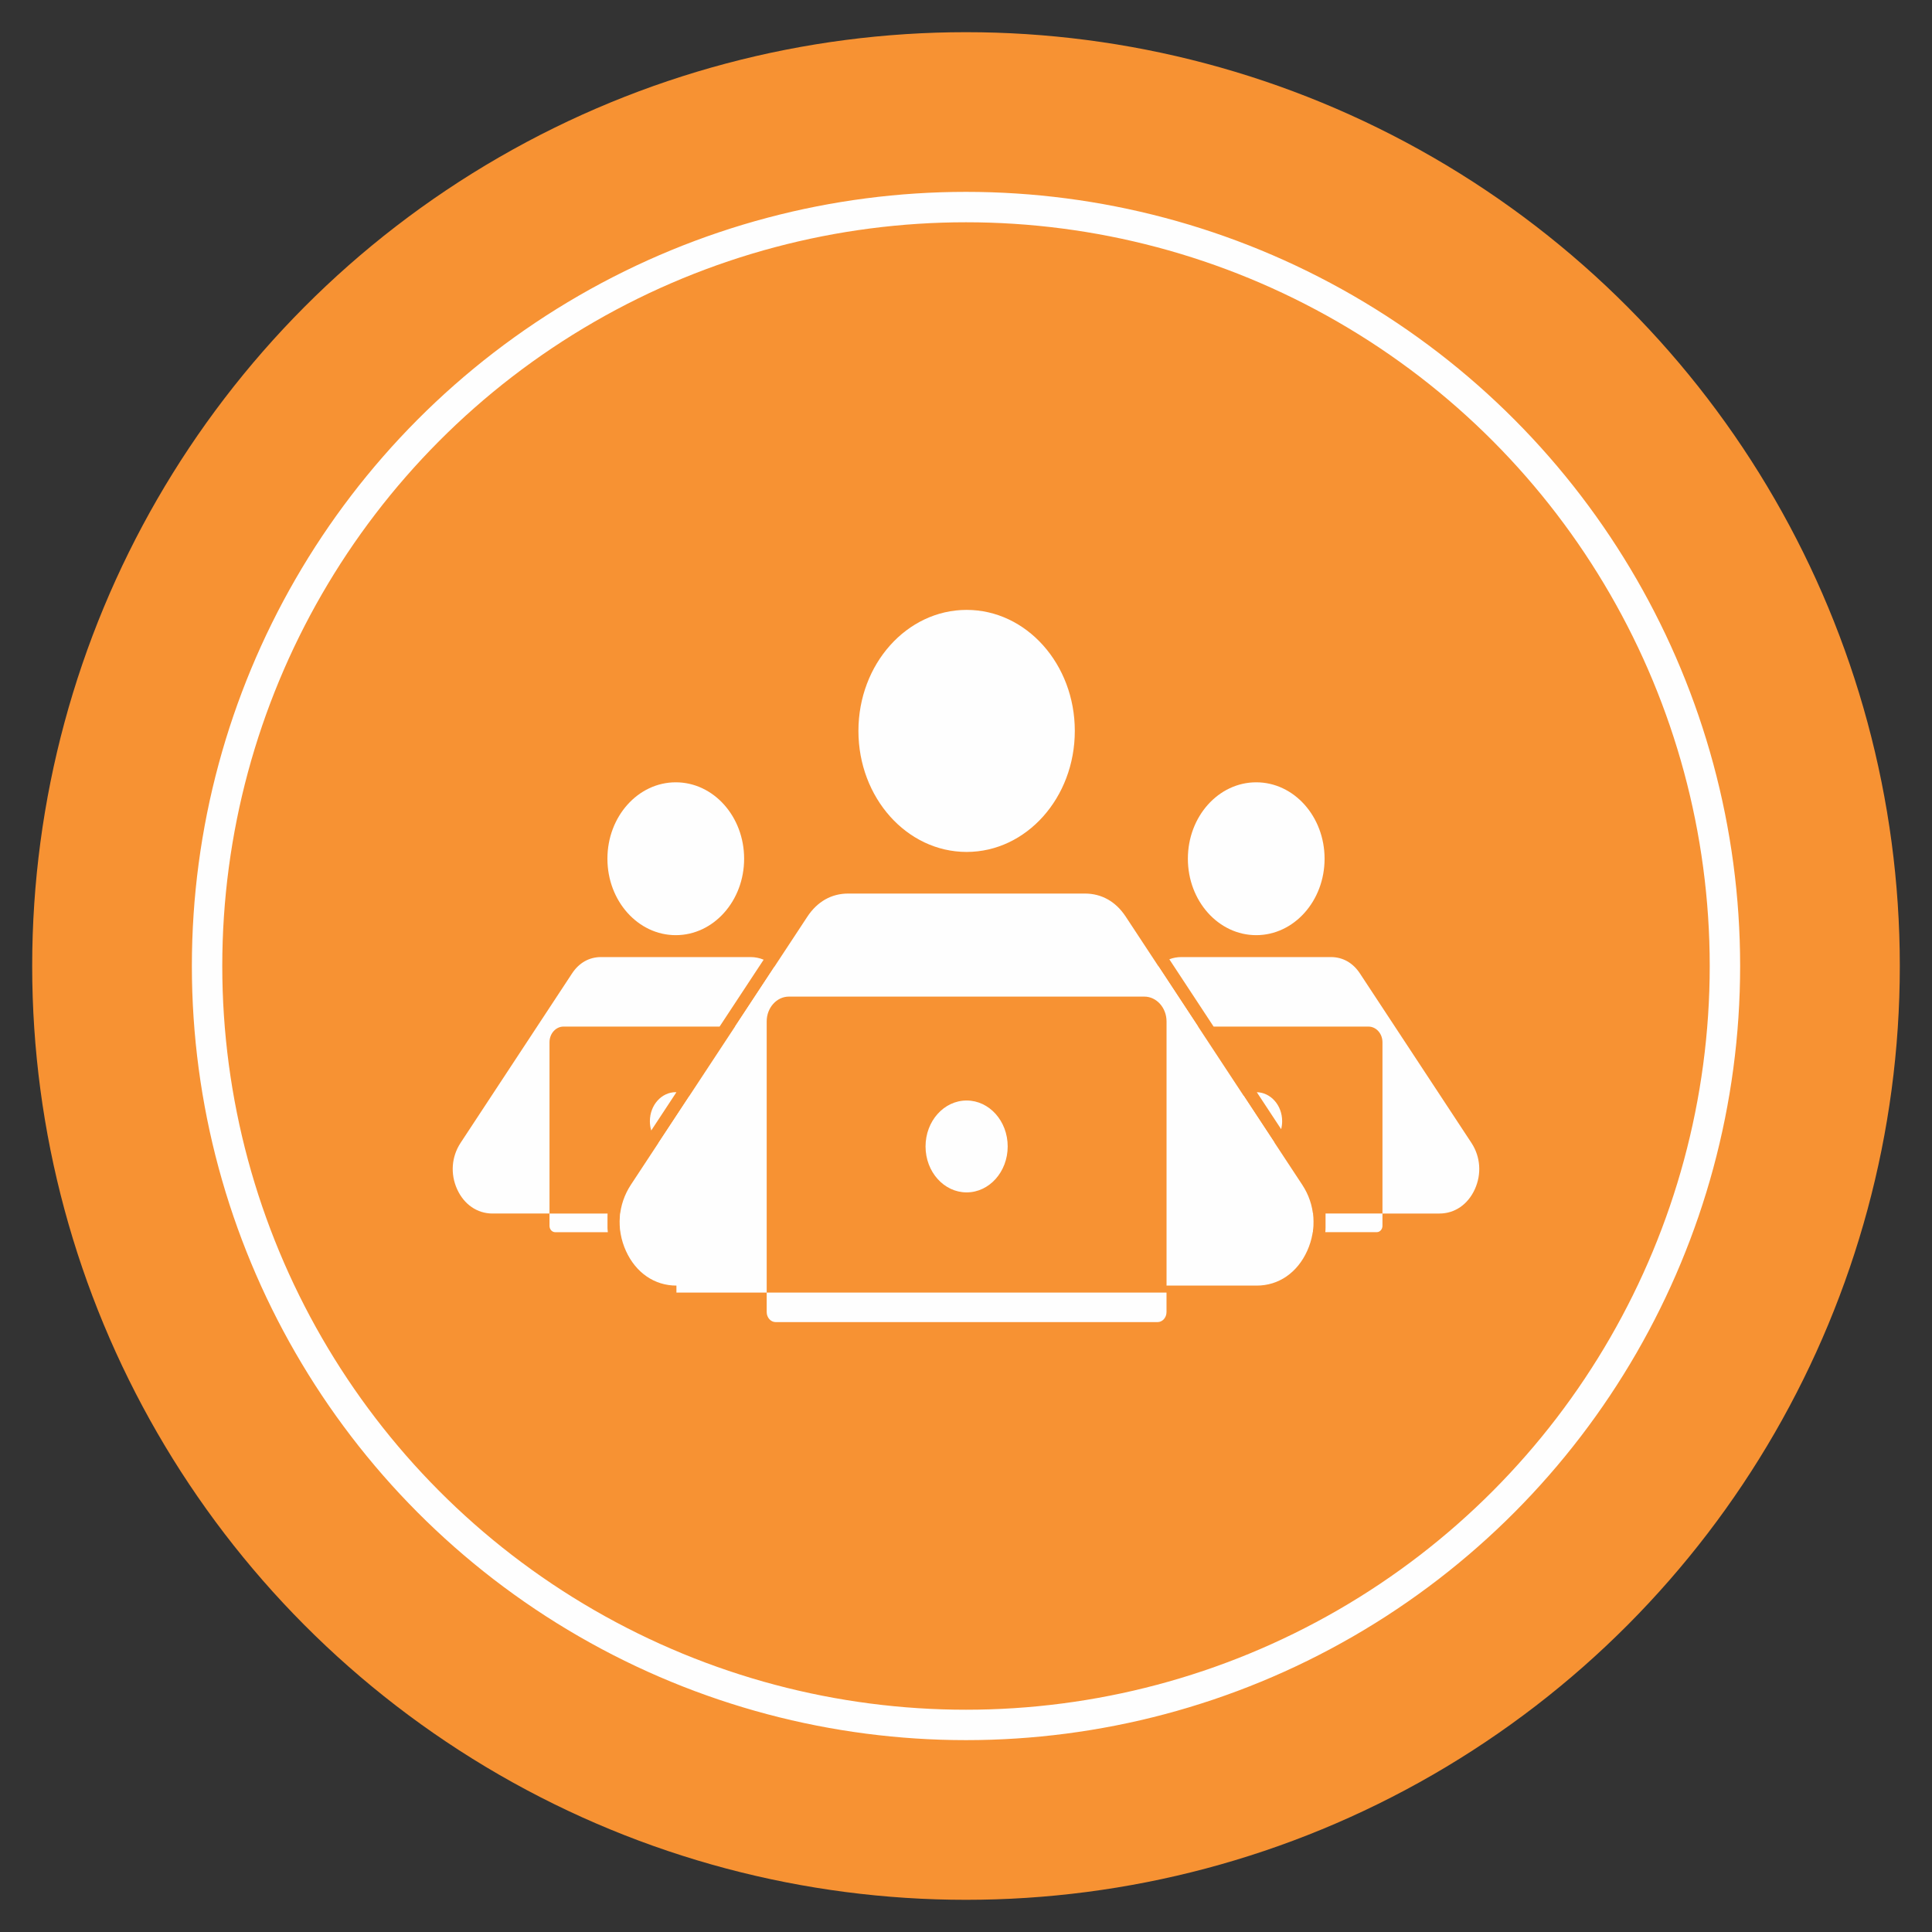
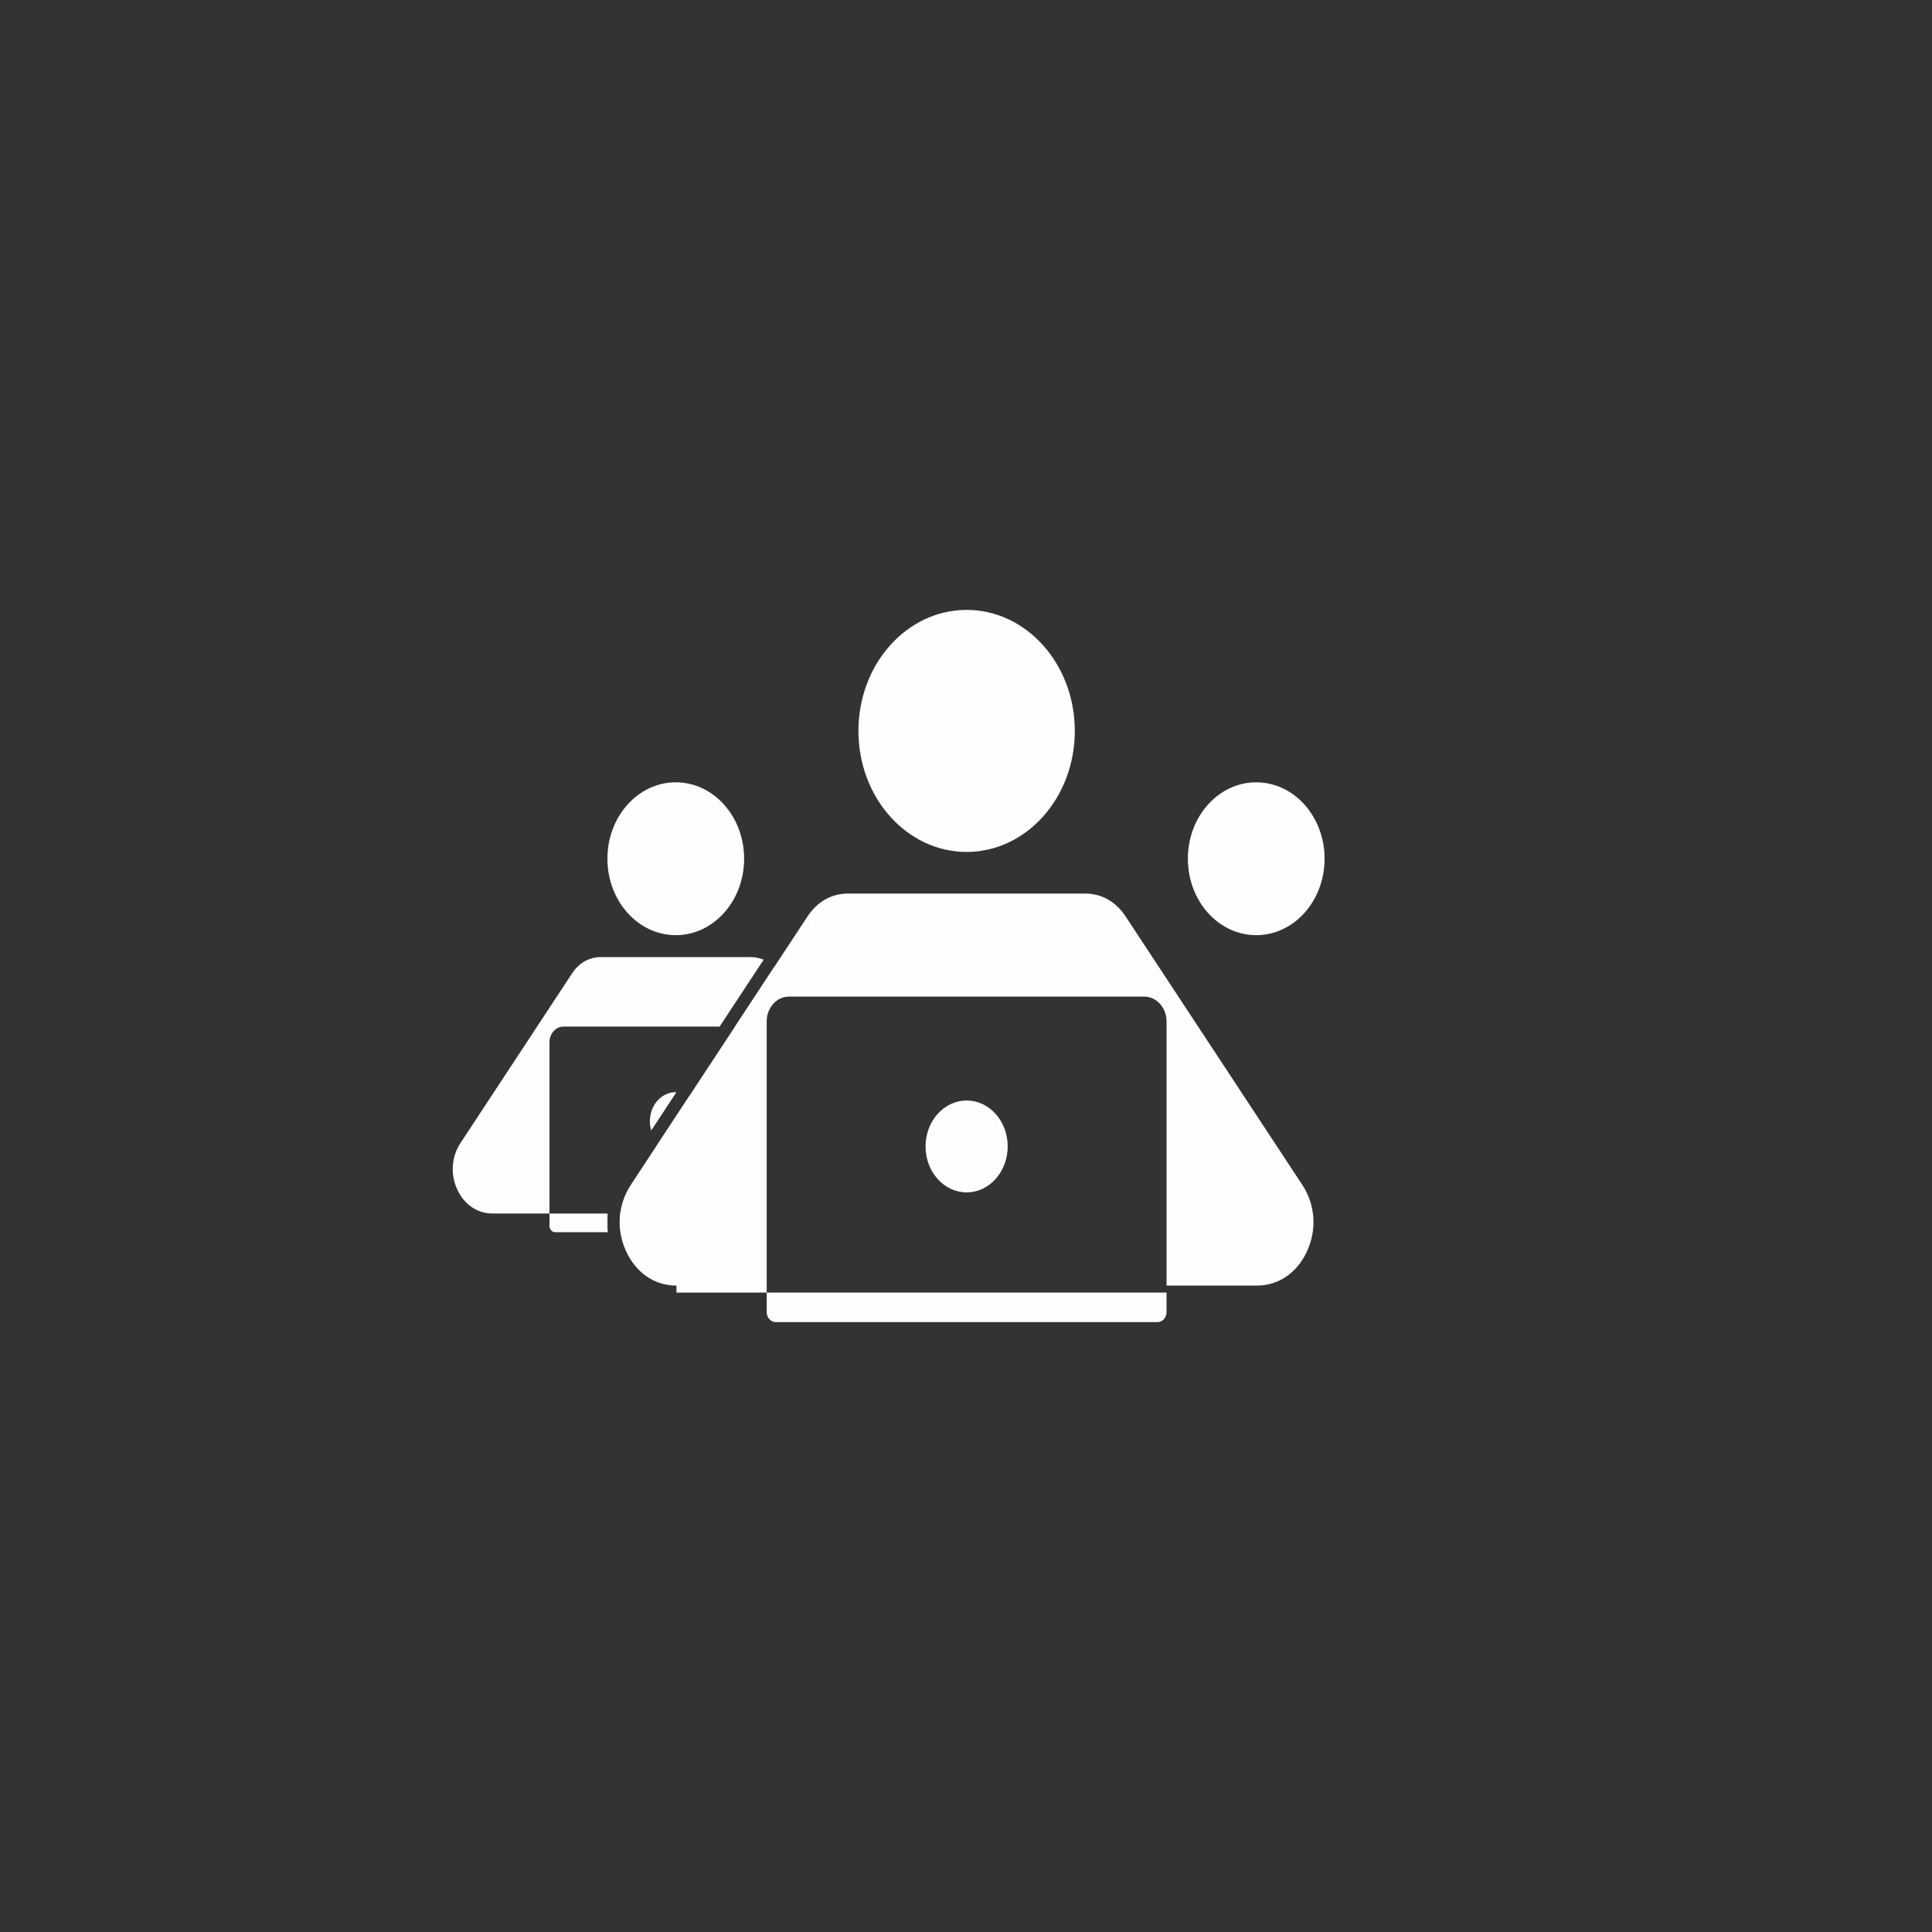
<svg xmlns="http://www.w3.org/2000/svg" xml:space="preserve" width="0.5in" height="0.5in" version="1.1" style="shape-rendering:geometricPrecision; text-rendering:geometricPrecision; image-rendering:optimizeQuality; fill-rule:evenodd; clip-rule:evenodd" viewBox="0 0 500 500">
  <rect x="0" y="0" width="500" height="500" fill="#333333" stroke="none" />
  <defs>
    <style type="text/css">
   
    .str0 {stroke:#FEFEFE;stroke-width:7.87;stroke-miterlimit:2.613}
    .fil0 {fill:none}
    .fil2 {fill:#FEFEFE}
    .fil1 {fill:#F79233}
   
  </style>
  </defs>
  <g id="Layer_x0020_1">
    <rect class="fil0" width="500" height="500" />
    <g id="_2680499681648">
-       <circle class="fil1" cx="250" cy="250" r="241.67" />
-       <circle class="fil0 str0" cx="250" cy="250" r="196.41" />
      <g>
        <g>
          <path class="fil2" d="M325.11 202.46c-9.77,0 -17.69,8.85 -17.69,19.78 0,10.93 7.92,19.78 17.69,19.78 9.77,0 17.69,-8.86 17.69,-19.78 0,-10.93 -7.92,-19.78 -17.69,-19.78z" />
-           <path class="fil2" d="M325.11 247.69l-19.35 0c-1.11,0 -2.16,0.19 -3.14,0.57l11.46 17.42 11.02 0 29.06 0c1.99,0 3.62,1.82 3.62,4.05l0 44.33 14.74 0c3.97,0 7.37,-2.34 9.17,-6.3 1.79,-3.96 1.46,-8.41 -0.89,-11.99l-28.86 -43.85c-1.81,-2.75 -4.44,-4.23 -7.49,-4.23l-19.34 0zm-25.31 2.39c-0.56,0.53 -1.07,1.15 -1.53,1.85l-1.2 1.83 8.55 11.93 4.45 0 -10.27 -15.61z" />
-           <path class="fil2" d="M325.11 314.06l-8.64 0 0.22 4.82 8.41 0 14.63 0 0.01 -0.04 0 -0.02 0.01 -0.06 0.01 -0.06 0 0 0.01 -0.06 0.01 -0.06 0 -0.02 0 -0.05 0.01 -0.06 0 -0.03 0 -0.03 0.01 -0.06 0 -0.05 0 -0.02 0 -0.06 0.01 -0.06 0 0 0.01 -0.06 0 -0.06 0 -0.02 0 -0.04 0 -0.06 0 -0.03 0 -0.03 0 -0.06 0 -0.05 0 -0.01 0.01 -0.06 0 -0.06 0 -0 0 -0.06 0 -0.06 0 -0.02 0 -0.04 0 -0.06 0 -0.04 0 -0.03 0 -0.06 0 -0.05 0 -0.01 0 -0.06 0 -0.06 0 -0 0 -0.06 0 -0.06 0 -0.02 0 -0.04 0 -0.06 0 -0.04 0 -0.02 0 -0.06 0 -0.05 0 -0.01 0 -0.06 0 -0.06 0 -0.01 0 -0.05 0 -0.06 0 -0.02 0 -0.04 0 -0.06 0 -0.04 0 -0.02 -0 -0.06 0 -0.06 0 -0 0 -0.06 0 -0.06 0 -0.01 0 -0.05 -0 -0.06 0 -0.03 0 -0.03 -0 -0.06 0 -0.04 0 -0.02 -0 -0.06 0 -0.06 0 -0 -0 -0.06 -0 -0.06 0 -0.02 -0 -0.05 0 -0.06 -0 -0.03 0 -0.03 -0 -0.06 -0 -0.05 0 -0.02 -0 -0.06 -0.01 -0.06 0 -0.02 0 -0.02 0 -0.01 -0 -0.02 0 -0.02 0 -0.01 0 -0.02 -0 -0.02 0 -0.01 0 -0.01 0 -0.01 -0 -0.02 0 -0.01 0 -0.02 0 -0.01 -0 -0.02 0 -0.02 -0 -0.01 0 -0.02 0 -0.02 0 0 -0 -0.01 0 -0.02 0 -0.02 -0 -0.01 0 -0.02 0 -0.02 0 -0.01 -0 -0.02 0 -0.01 -0 -0.01 0 -0 0 -0.02 0 -0.01 -0 -0.02 0 -0.01 0 -0.02 -0 -0.02 0 -0.01 -0 -0.02 0 -0.02 0 -0 -0 -0.02 0 -0.01 -0 -0.02 0 -0.02 0 -0.01 -0 -0.02 0 -0.02 -0 -0.01 0 -0.01 0 -0 0 -0.01 -0 -0.02 0 -0.02 -0 -0.01 0 -0.02 -0 -0.02 0 -0.03 -0 -0.01 0 -0.01 0 -0.01 -0 -0.02 0 -0.01 -0 -0.02 0 -0.02 -0 -0.01 0 -0.02 -14.69 0zm17.9 4.82l13.31 0c0.8,0 1.46,-0.74 1.46,-1.64l0 -3.19 -14.73 0 0 0.01 0 0.01 0 0.01 0 0.01 0 0.01 0 0.01 0 0.01 0 0.01 0 0.01 0 0.01 0 0 0 0 0 0.01 0 0 0 0.01 0 0.01 0 0.01 0 0.01 0 0.01 0 0.01 0 0.01 0 0.02 0 0.01 0 0.01 0 0.01 0 0.01 0 0.01 0 0.01 0 0.01 0 0.01 0 0 0 0 0 0.01 0 0.01 0 0.01 0 0.01 0 0.01 0 0.01 0 0.01 0 0.01 0 0.01 0 0.01 0 0.01 0 0.01 0 0.01 0 0.01 0 0.01 0 0.01 0 0 0 0 0 0.01 0 0.01 0 0.01 0 0.01 0 0.01 0 0.01 0 0.01 0 0.01 0 0.01 0 0.01 0 0.01 0 0.01 0 0 0 0.01 0 0.01 0 0.01 0 0.01 0 0.01 0 0.06 0 0.07 0 0.04 0 0.03 0 0.06 0 0.07 0 0.01 0 0.06 0 0.07 0 0.05 0 0.02 0 0.06 0 0.07 0 0.02 0 0.05 0 0.06 0 0.06 0 0.01 0 0.07 0 0.07 0 0.02 0 0.04 0 0.07 0 0.06 0 0 0 0.06 0 0.07 0 0.04 0 0.03 0 0.06 0 0.07 0 0 0 0.06 0 0.06 0 0.04 0 0.02 0 0.07 -0 0.07 0 0.01 0 0.05 0 0.07 0 0.05 0 0.02 -0 0.06 0 0.07 0 0.02 0 0.04 -0 0.07 -0 0.06 0 0 0 0.07 -0 0.07 0 0.03 -0 0.03 0 0.07 -0 0.07 -0 0 0 0.07 -0 0.06 -0 0.04 0 0.03 -0 0.07 -0 0.07 -0 0.01 0 0.06 -0.01 0.07 0 0.05 -0 0.02 -0 0.06 -0 0.07 -0 0.02 -0 0.05 -0 0.07 -0.01 0.06 0 0.01 -0 0.07 -0.01 0.07 -0 0.03 -0 0.04 -0 0.07 -0.01 0.06 0 0 -0.01 0.07 -0.01 0.06 -0 0.04 -0 0.03 -0 0.07 -0.01 0.06z" />
-           <path class="fil2" d="M325.26 282.66c3.64,0.09 6.56,3.41 6.56,7.5 0,0.72 -0.09,1.41 -0.26,2.07l-6.3 -9.57zm4.49 12.92c-1.2,1.3 -2.84,2.09 -4.65,2.09 -3.71,0 -6.71,-3.36 -6.71,-7.51 0,-2.83 1.4,-5.3 3.47,-6.57l7.89 11.99z" />
        </g>
        <g>
          <path class="fil2" d="M174.89 202.46c-9.77,0 -17.69,8.85 -17.69,19.78 0,10.93 7.92,19.78 17.69,19.78 9.77,0 17.69,-8.86 17.69,-19.78 0,-10.93 -7.92,-19.78 -17.69,-19.78z" />
          <path class="fil2" d="M174.89 247.69l-19.35 0c-3.05,0 -5.68,1.48 -7.49,4.23l-28.85 43.85c-2.35,3.58 -2.69,8.03 -0.9,11.99 1.79,3.96 5.2,6.3 9.17,6.3l14.74 0 0 -44.33c0,-2.23 1.63,-4.05 3.62,-4.05l29.06 0 11.34 0 11.4 -17.31c-1.05,-0.44 -2.19,-0.68 -3.39,-0.68l-19.34 0zm15.35 17.99l6.02 0 6.22 -12.61 -0.76 -1.15c-0.41,-0.61 -0.85,-1.17 -1.34,-1.66l-10.15 15.42z" />
          <path class="fil2" d="M174.89 314.06l-14.37 0 -0 0.02 0 0.01 -0 0.02 0 0.02 -0 0.01 0 0.02 0 0.01 -0 0.01 0 0.01 -0 0.03 0 0.02 -0 0.02 0 0.01 -0 0.02 0 0.02 -0 0.01 0 0 0 0.01 0 0.01 -0 0.02 0 0.02 -0 0.01 0 0.02 0 0.02 -0 0.01 0 0.02 -0 0 0 0.02 0 0.02 -0 0.01 0 0.02 0 0.02 -0 0.01 0 0.02 0 0.01 -0 0.02 0 0 0 0.01 0 0.01 -0 0.02 0 0.01 -0 0.02 0 0.02 0 0.01 -0 0.02 0 0.02 0 0.01 0 0 -0 0.02 0 0.02 0 0.01 0 0.02 -0 0.02 0 0.01 -0 0.02 0 0.01 0 0.02 0 0.01 0 0.01 -0 0.01 0 0.02 0 0.02 -0 0.01 0 0.02 0 0.02 0 0.01 -0 0.02 0 0.02 -0 0.06 -0 0.06 0 0.02 -0 0.05 -0 0.06 -0 0.03 0 0.03 -0 0.06 -0 0.05 0 0.02 0 0.06 -0 0.06 0 0 -0 0.06 0 0.06 0 0.02 -0 0.04 0 0.06 -0 0.03 0 0.03 0 0.06 0 0.05 0 0.01 -0 0.06 0 0.06 0 0 0 0.06 0 0.06 0 0.02 0 0.04 0 0.06 0 0.04 0 0.02 0 0.06 0 0.05 0 0.01 0 0.06 0 0.06 0 0.01 0 0.05 0 0.06 0 0.02 0 0.04 0 0.06 0 0.04 0 0.02 0 0.06 0 0.06 0 0 0 0.06 0 0.06 0 0.01 0 0.05 0 0.06 0 0.03 0 0.04 0 0.06 0 0.04 0 0.02 0.01 0.06 0 0.06 0 0 0 0.06 0 0.06 0 0.01 0.01 0.05 0 0.06 0 0.03 0 0.03 0.01 0.06 0 0.04 0 0.02 0.01 0.06 0.01 0.06 0 0 0 0.06 0.01 0.06 0 0.02 0.01 0.05 0 0.06 0 0.03 0.01 0.03 0 0.06 0.01 0.05 0 0.02 0.01 0.06 0.01 0.06 0 0 0.01 0.06 0.01 0.06 0 0.02 0 0.04 14.31 0 16.86 0 0.2 -4.82 -17.06 0zm-17.63 0l-15.05 0 0 3.19c0,0.9 0.66,1.64 1.47,1.64l13.63 0 -0.01 -0.06 -0.01 -0.07 -0 -0.03 -0 -0.04 -0.01 -0.06 -0 -0.07 0 -0 -0.01 -0.06 -0.01 -0.07 -0 -0.04 0 -0.03 -0.01 -0.07 -0.01 -0.07 0 -0.01 -0 -0.06 -0.01 -0.07 -0 -0.05 0 -0.02 -0 -0.07 -0.01 -0.06 0 -0.02 -0 -0.05 -0 -0.07 -0 -0.06 0 -0.01 -0 -0.07 -0 -0.07 -0 -0.03 0 -0.04 -0 -0.06 -0 -0.07 0 0 -0 -0.07 -0 -0.07 0 -0.03 -0 -0.03 0 -0.07 -0 -0.07 0 -0 0 -0.06 -0 -0.07 0 -0.04 0 -0.02 -0 -0.07 0 -0.06 0 -0.02 -0 -0.05 0 -0.07 0 -0.05 0 -0.01 0 -0.07 0 -0.07 0 -0.02 0 -0.04 0 -0.06 0 -0.06 0 -0 0 -0.07 0 -0.06 0 -0.03 0 -0.04 0 -0.07 0 -0.06 0 -0 0 -0.06 0 -0.07 0 -0.04 0 -0.02 0 -0.07 0 -0.07 0 -0.01 0 -0.06 0 -0.06 0 -0.05 0 -0.02 0 -0.07 0 -0.06 0 -0.02 0 -0.05 0 -0.07 0 -0.06 0 -0.01 0 -0.07 0 -0.06 0 -0.03 0 -0.04 0 -0.07 0.01 -0.06 0 -0.01 0 -0.01 0 -0.01 0 -0.01 0 -0.01 0 -0 0 -0.01 0 -0.01 0 -0.01 0 -0.01 0 -0.01 0 -0.01 0 -0.01 0 -0.01 0 -0.01 0 -0.01 0 -0.01 0 -0.01 0 -0 0 -0 0 -0.01 0 -0.01 0 -0.01 0 -0.01 0 -0.01 0 -0.01 0 -0.01 0 -0.01 0 -0.01 0 -0.01 0 -0.01 0 -0.01 0 -0.01 0 -0.01 0 -0.01 0 -0.01 0 -0 0 -0 0 -0.01 0 -0.01 0 -0.01 0 -0.01 0 -0.01 0 -0.01 0 -0.01 0 -0.01 0 -0.02 0 -0.01 0 -0.01 0 -0.01 0 -0.01 0 -0.01 0 -0.01 0 -0.01 0 0 0 -0.01 0 -0 0 -0 0 -0.01 0 -0.01 0 -0.01 0 -0.01 0 -0.01 0 -0.01 0 -0.01 0 -0.01 0 -0.01 0 -0.01z" />
          <path class="fil2" d="M174.89 282.66l0.17 0 -6.52 9.91c-0.23,-0.76 -0.35,-1.56 -0.35,-2.41 0,-4.15 3,-7.51 6.71,-7.51zm3.47 1.08c1.94,1.31 3.24,3.7 3.24,6.43 0,4.15 -3.01,7.51 -6.71,7.51 -1.71,0 -3.27,-0.72 -4.46,-1.89l7.93 -12.04z" />
        </g>
        <path class="fil2" d="M250.16 157.84c-15.46,0 -28,14.02 -28,31.32 0,17.3 12.54,31.32 28,31.32 15.46,0 28,-14.02 28,-31.32 0,-17.3 -12.54,-31.32 -28,-31.32z" />
        <path class="fil2" d="M175.08 334.52l0 0 23.34 0 0 -70.18c0,-3.53 2.58,-6.42 5.74,-6.42l46 0 46 0c3.15,0 5.74,2.89 5.74,6.42l0 68.37 23.34 0c2.84,0 5.47,-0.83 7.7,-2.37 2.23,-1.54 4.09,-3.79 5.36,-6.61 1.28,-2.83 1.8,-5.83 1.58,-8.76 -0.22,-2.93 -1.17,-5.79 -2.86,-8.35l-45.69 -69.41c-1.28,-1.94 -2.84,-3.44 -4.62,-4.44 -1.77,-1 -3.78,-1.52 -5.94,-1.52l-61.25 0c-2.17,0 -4.17,0.52 -5.94,1.52 -1.77,1 -3.34,2.5 -4.62,4.44l-45.69 69.41c-1.68,2.56 -2.64,5.42 -2.86,8.35 -0.22,2.93 0.3,5.93 1.58,8.76 1.28,2.83 3.13,5.08 5.37,6.61 2.23,1.54 4.86,2.37 7.7,2.37l0 1.81z" />
-         <path class="fil2" d="M250.16 334.52l-51.74 0 0 5.04c0,1.43 1.05,2.6 2.32,2.6l49.41 0 49.42 0c1.28,0 2.32,-1.17 2.32,-2.6l0 -3.23 0 -1.81 -51.74 0z" />
+         <path class="fil2" d="M250.16 334.52l-51.74 0 0 5.04c0,1.43 1.05,2.6 2.32,2.6l49.41 0 49.42 0c1.28,0 2.32,-1.17 2.32,-2.6l0 -3.23 0 -1.81 -51.74 0" />
        <path class="fil2" d="M250.16 284.81c5.87,0 10.63,5.32 10.63,11.89 0,6.56 -4.76,11.89 -10.63,11.89 -5.87,0 -10.63,-5.32 -10.63,-11.89 0,-6.56 4.76,-11.89 10.63,-11.89z" />
      </g>
    </g>
  </g>
</svg>